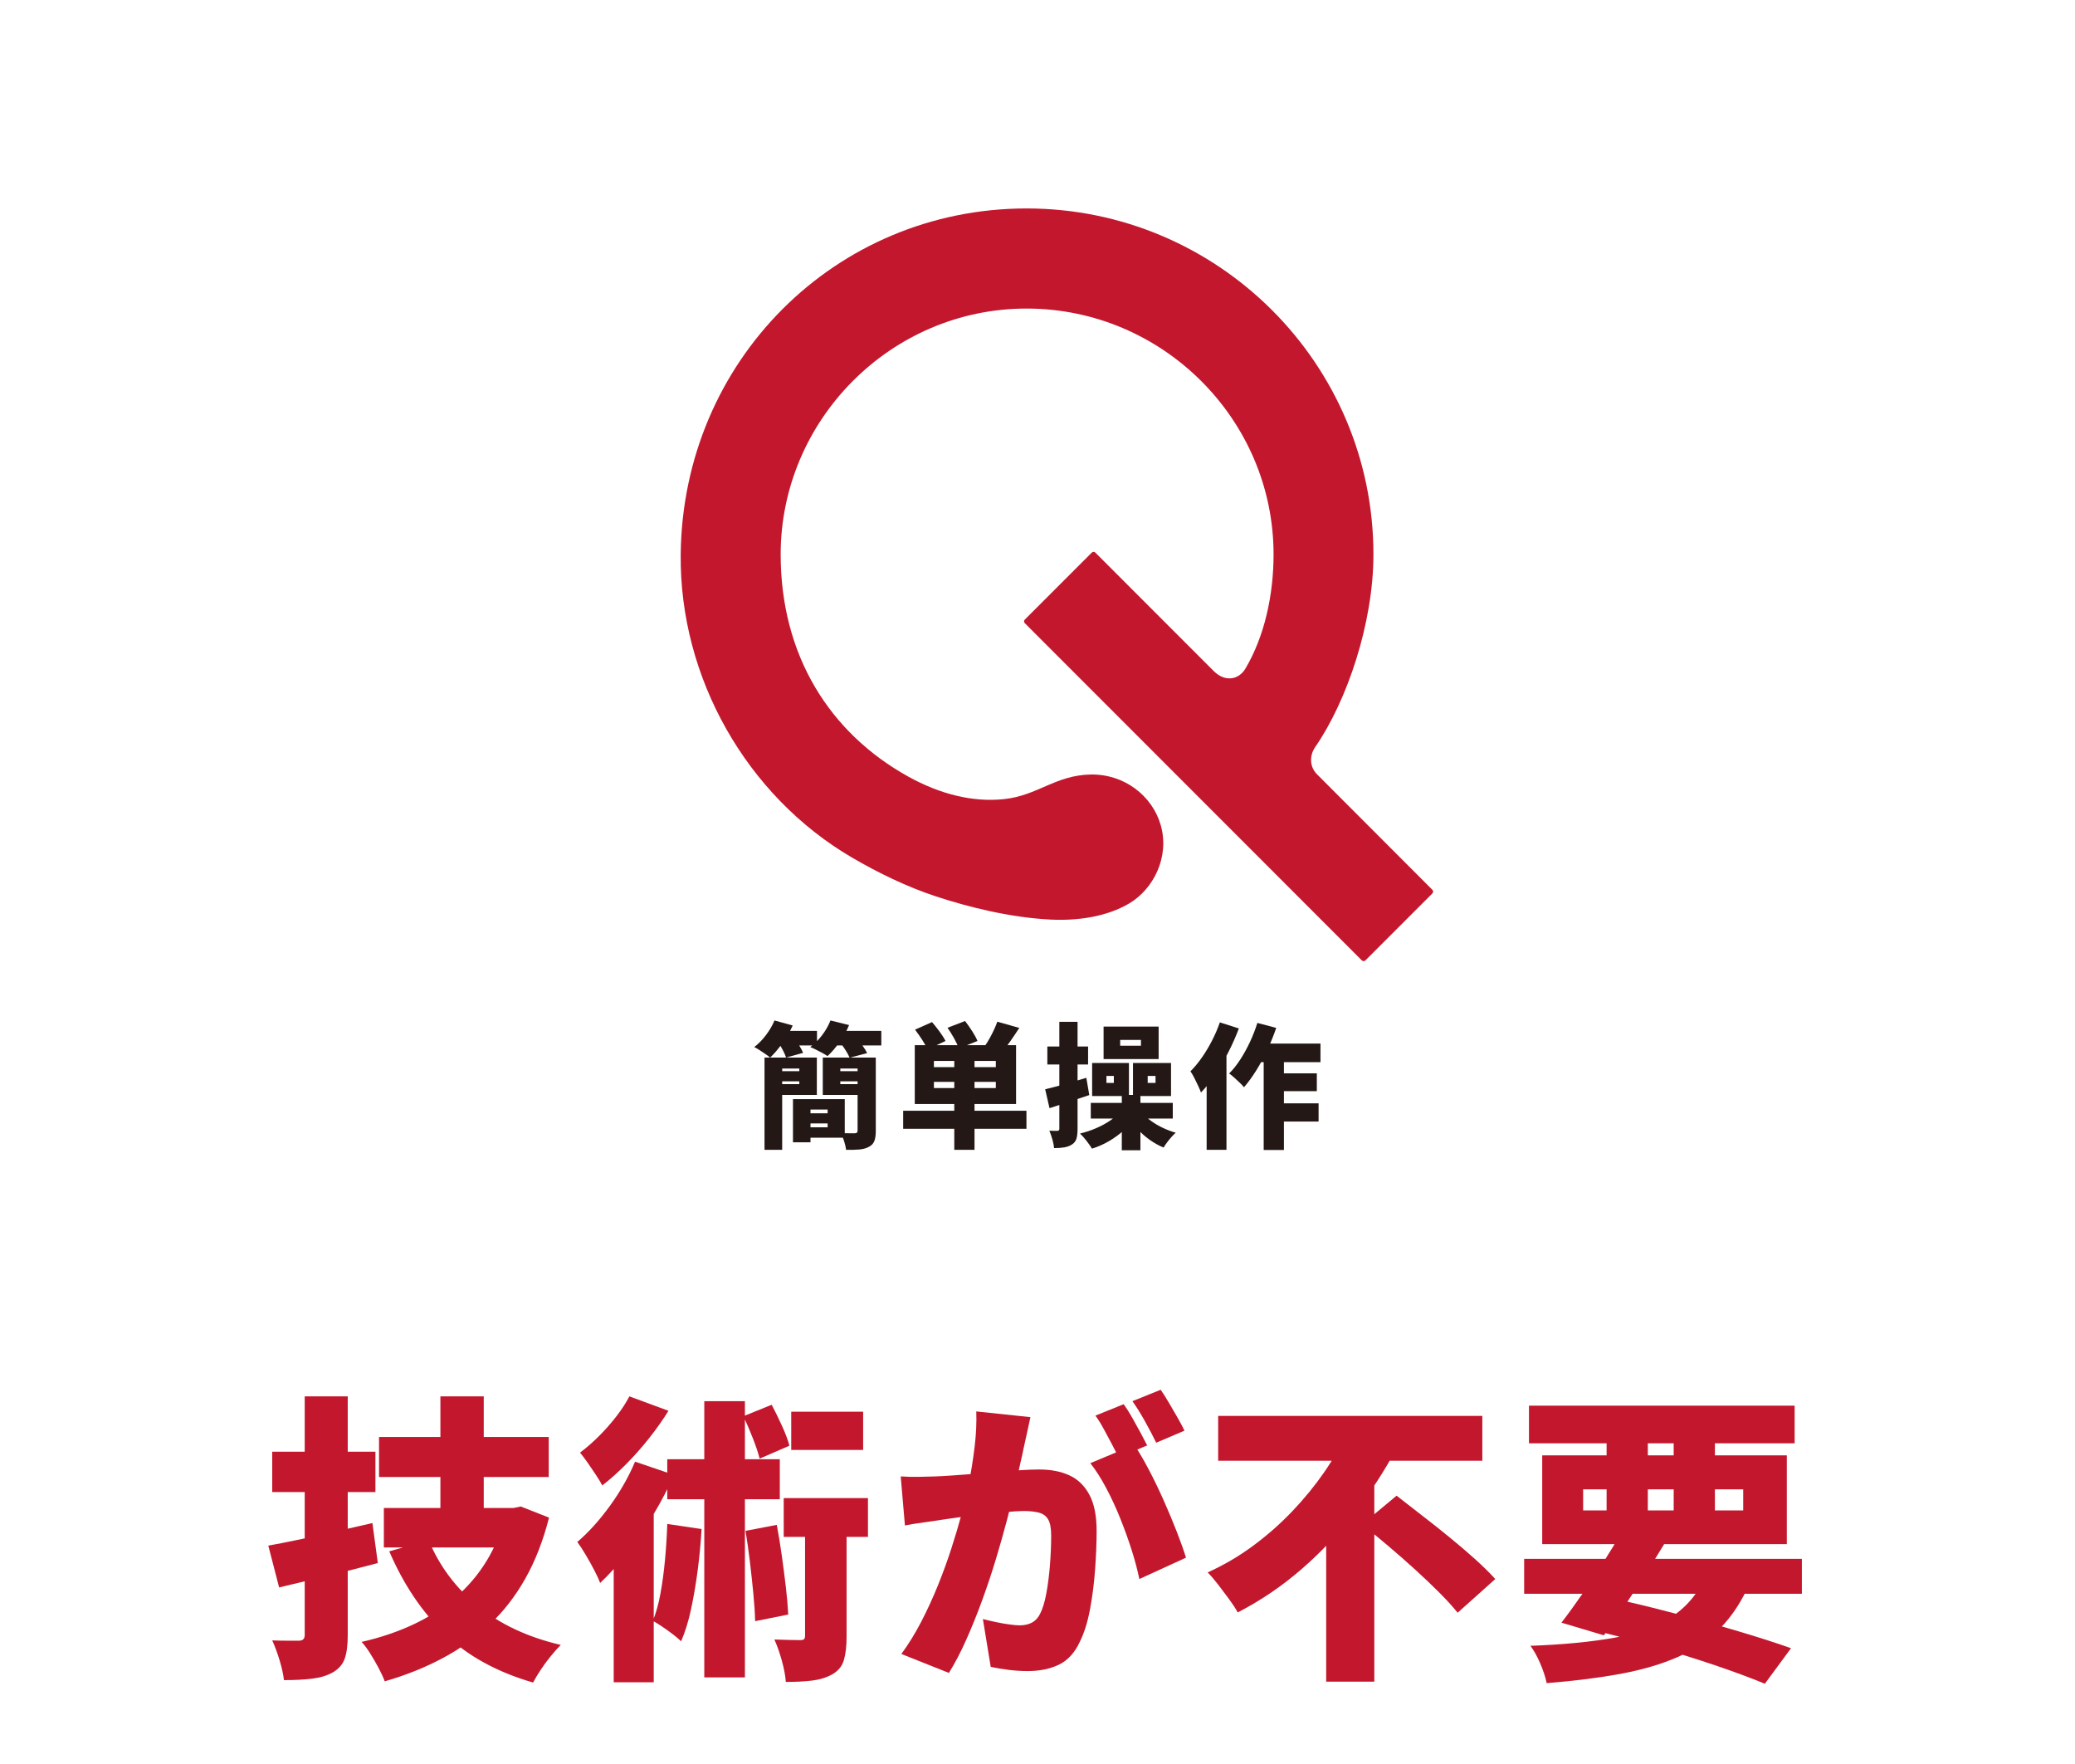
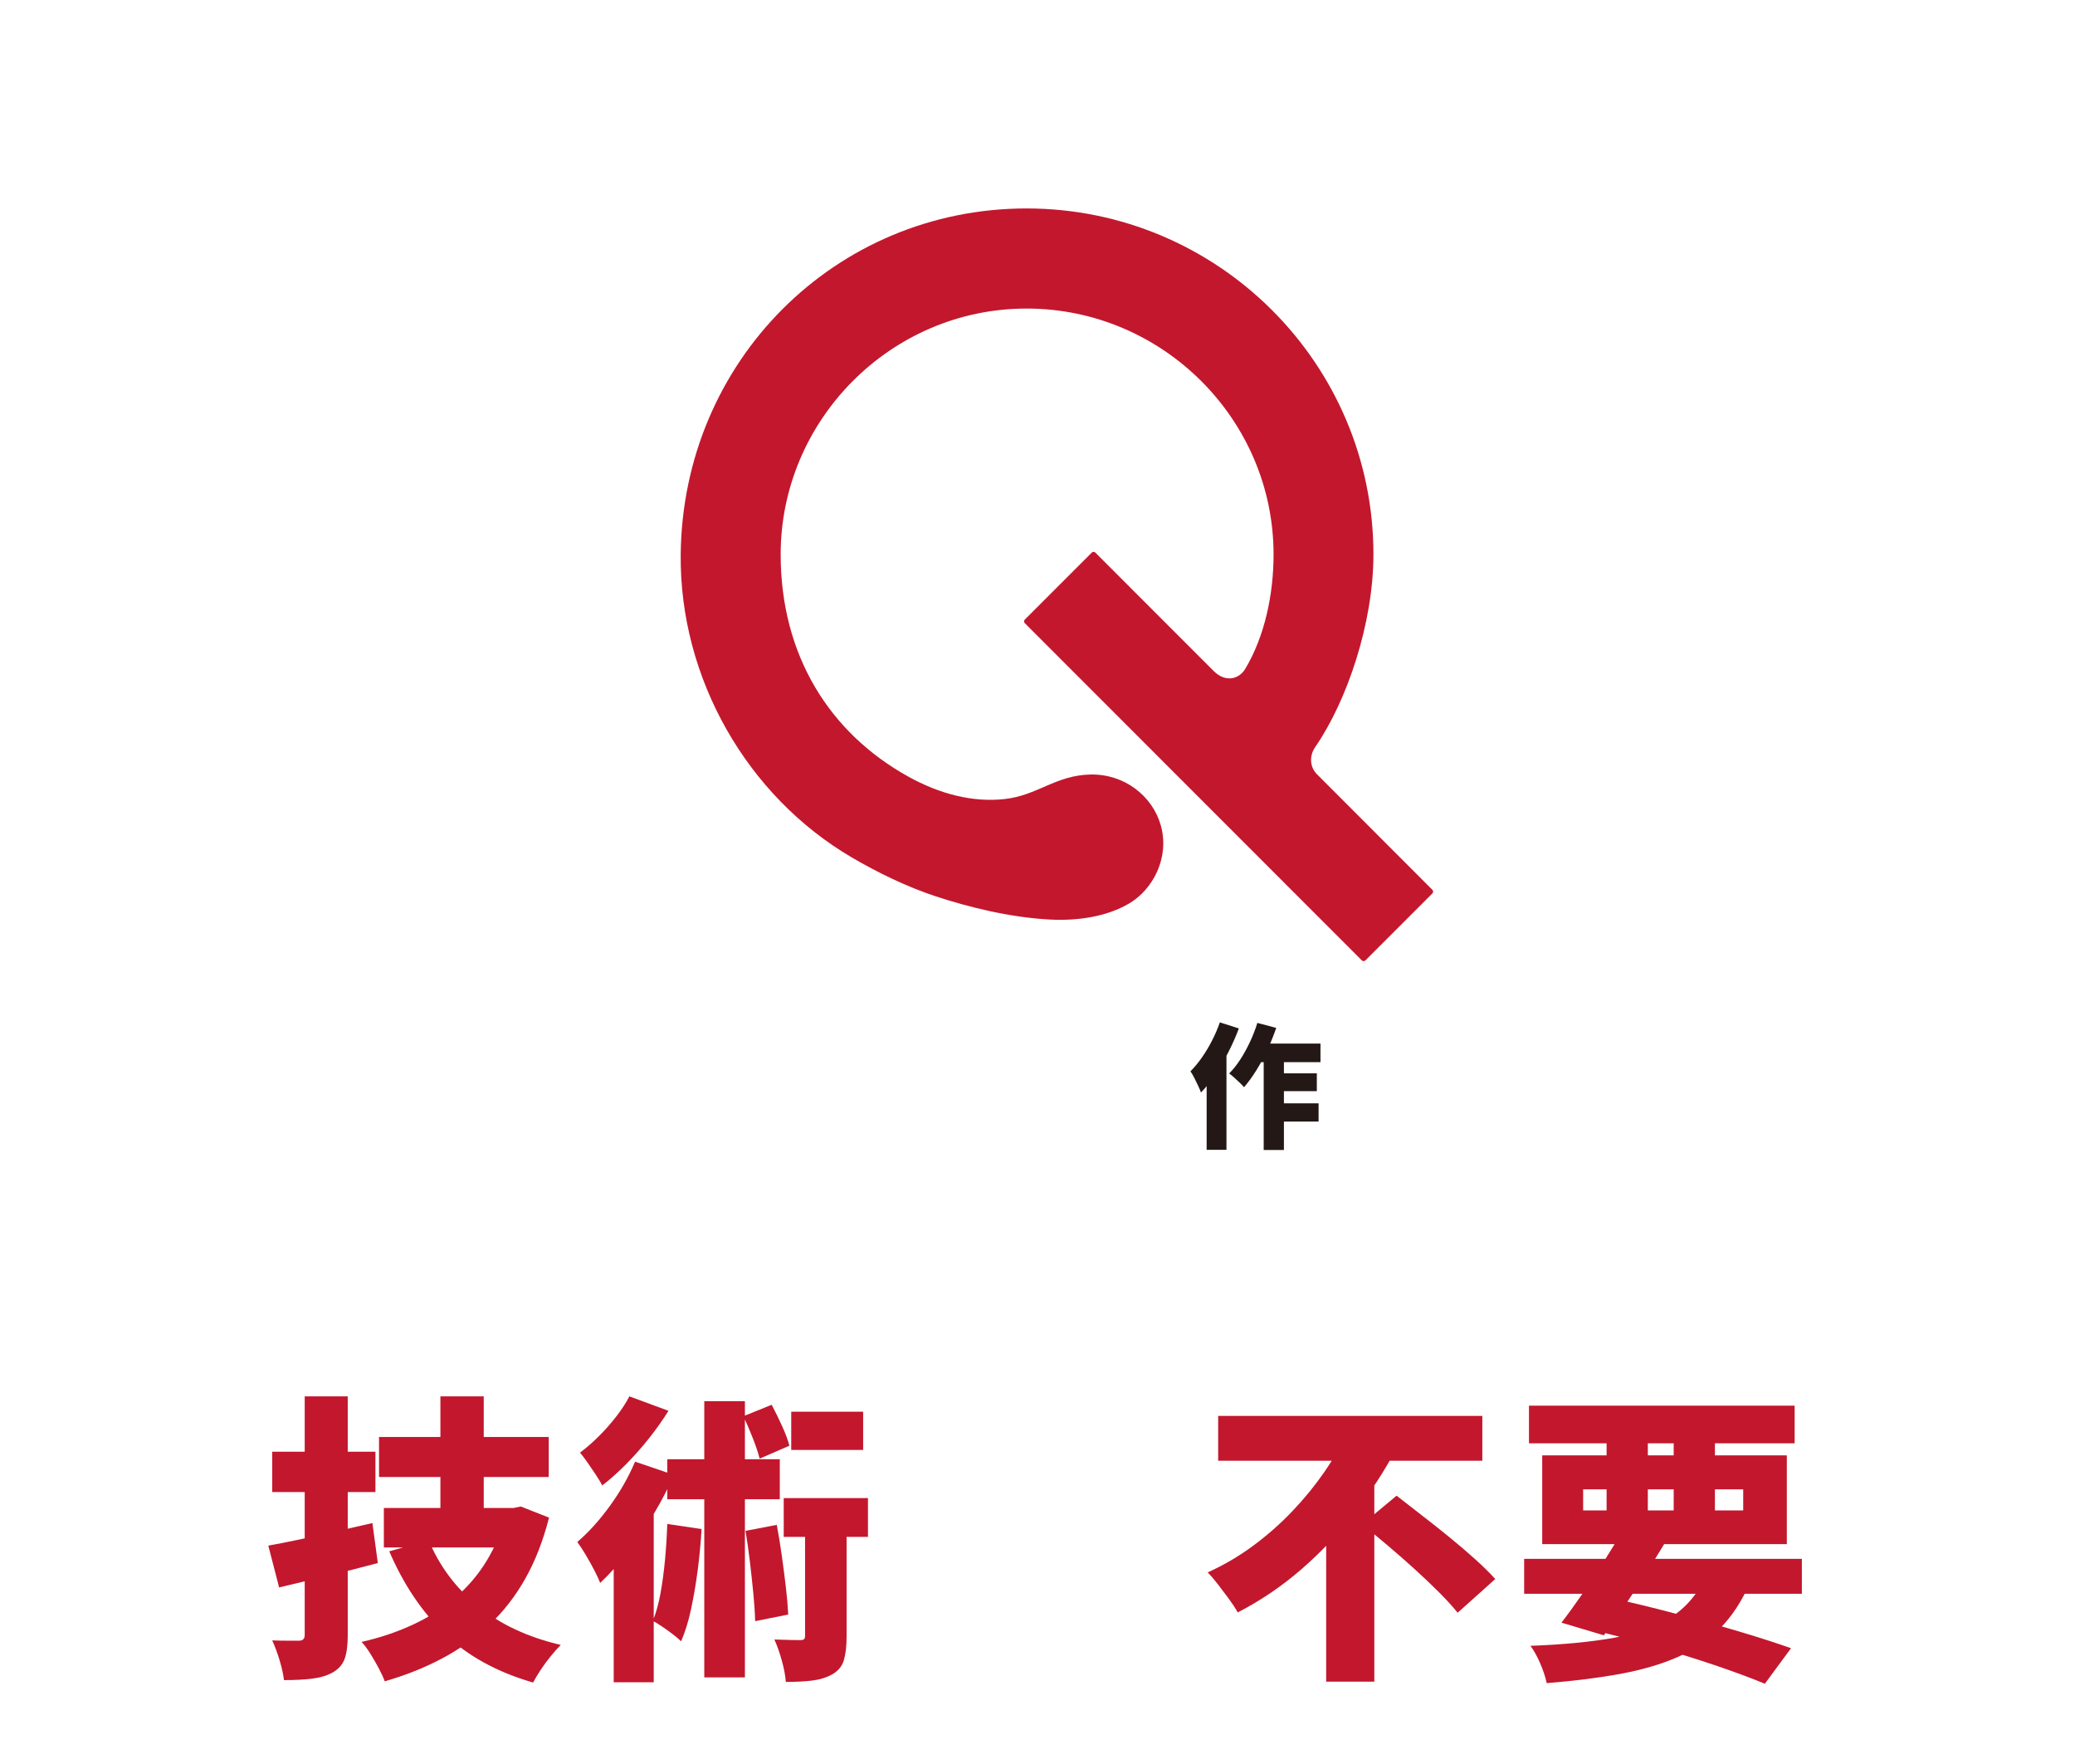
<svg xmlns="http://www.w3.org/2000/svg" id="_レイヤー_1" data-name="レイヤー 1" width="200" height="170" version="1.1" viewBox="0 0 200 170">
  <defs>
    <style>
      .cls-1 {
        fill: #c3172d;
      }

      .cls-1, .cls-2 {
        stroke-width: 0px;
      }

      .cls-2 {
        fill: #231815;
      }
    </style>
  </defs>
  <g>
    <path class="cls-1" d="M25.861,148.954c.87-.154,1.856-.348,2.958-.58,1.103-.231,2.263-.488,3.48-.769,1.218-.279,2.416-.556,3.596-.826l.522,3.857c-1.605.425-3.244.841-4.916,1.246-1.672.406-3.204.773-4.597,1.103l-1.044-4.031ZM29.371,134.57h4.146v23.026c0,.947-.097,1.696-.29,2.247s-.57.99-1.131,1.319c-.542.31-1.199.512-1.972.609-.773.097-1.692.145-2.755.145-.059-.541-.199-1.18-.421-1.914-.223-.734-.46-1.372-.711-1.914.503.02,1.011.029,1.522.029h1.059c.367,0,.552-.184.552-.551v-22.997ZM26.238,139.906h9.947v3.886h-9.947v-3.886ZM48.714,145.329h.783l.695-.145,2.727,1.072c-.562,2.204-1.319,4.157-2.276,5.858s-2.108,3.186-3.451,4.451c-1.345,1.267-2.861,2.35-4.554,3.248-1.691.899-3.543,1.639-5.553,2.219-.136-.367-.329-.788-.58-1.262-.252-.474-.522-.942-.812-1.406s-.57-.841-.841-1.131c1.798-.406,3.461-.967,4.988-1.683,1.526-.715,2.886-1.585,4.074-2.609,1.189-1.024,2.189-2.204,3.002-3.538.812-1.334,1.411-2.813,1.798-4.438v-.638ZM36.533,138.485h16.356v3.856h-16.356v-3.856ZM36.998,145.329h12.18v3.799h-12.18v-3.799ZM41.318,148.433c1.024,2.475,2.601,4.587,4.728,6.336,2.126,1.75,4.794,3.002,8.004,3.756-.29.29-.609.647-.957,1.073-.348.425-.672.864-.972,1.319-.3.454-.547.865-.739,1.232-3.48-1.006-6.317-2.566-8.512-4.684s-3.978-4.771-5.351-7.961l3.799-1.072ZM42.449,134.57h4.177v12.789h-4.177v-12.789Z" />
    <path class="cls-1" d="M61.213,140.863l3.741,1.276c-.542,1.257-1.199,2.527-1.973,3.813-.773,1.285-1.595,2.493-2.465,3.625-.87,1.131-1.76,2.122-2.668,2.972-.116-.309-.305-.715-.565-1.218-.261-.502-.541-1.005-.841-1.508s-.565-.908-.798-1.218c1.083-.928,2.127-2.083,3.132-3.466,1.006-1.382,1.817-2.808,2.437-4.277ZM60.662,134.57l3.77,1.392c-.541.87-1.16,1.745-1.855,2.625-.696.88-1.432,1.711-2.204,2.494-.773.782-1.547,1.475-2.32,2.073-.155-.29-.362-.633-.623-1.029-.262-.396-.527-.788-.798-1.175-.271-.387-.513-.705-.725-.957.618-.464,1.232-1,1.841-1.609.609-.609,1.17-1.247,1.683-1.914.512-.667.923-1.3,1.232-1.899ZM59.153,147.504l3.277-3.276.58.203v17.689h-3.857v-14.616ZM64.315,146.866l3.307.493c-.078,1.334-.203,2.663-.377,3.987-.175,1.324-.388,2.571-.639,3.741s-.57,2.199-.957,3.088c-.193-.192-.454-.415-.782-.667-.329-.251-.673-.497-1.03-.739-.357-.241-.662-.43-.913-.565.309-.754.556-1.639.739-2.653s.329-2.098.436-3.248c.105-1.15.178-2.296.217-3.437ZM64.315,140.631h10.847v3.857h-10.847v-3.857ZM67.883,135.034h3.915v26.622h-3.915v-26.622ZM71.652,136.484l2.727-1.103c.328.619.662,1.301,1,2.045.339.744.575,1.378.711,1.899l-2.871,1.247c-.136-.541-.353-1.193-.652-1.957s-.604-1.475-.914-2.132ZM71.855,147.533l3.017-.58c.174.928.333,1.909.479,2.943.145,1.035.275,2.045.392,3.03.115.986.192,1.876.231,2.669l-3.189.638c-.02-.793-.078-1.687-.175-2.683-.097-.995-.208-2.021-.333-3.074-.126-1.054-.266-2.034-.421-2.943ZM77.597,145.416h4.002v12.296c0,.929-.087,1.687-.261,2.276s-.551,1.049-1.131,1.378c-.562.309-1.209.508-1.943.595s-1.576.13-2.522.13c-.039-.579-.165-1.257-.377-2.029-.214-.773-.455-1.46-.726-2.06.503.02.996.034,1.479.044.482.01.821.015,1.015.015.174,0,.295-.029.362-.087.067-.059.102-.175.102-.349v-12.209ZM75.539,144.372h8.12v3.741h-8.12v-3.741ZM76.263,136.049h6.931v3.684h-6.931v-3.684Z" />
-     <path class="cls-1" d="M86.82,142.284c.561.039,1.12.054,1.682.044.561-.01,1.131-.024,1.711-.044.483-.019,1.063-.053,1.74-.102.676-.048,1.392-.102,2.146-.159.754-.059,1.513-.121,2.276-.188s1.475-.121,2.132-.16c.657-.038,1.208-.058,1.653-.058,1.121,0,2.092.188,2.914.565.821.377,1.465,1.001,1.929,1.871.464.869.696,2.029.696,3.479,0,1.121-.049,2.354-.146,3.697-.097,1.344-.261,2.635-.493,3.872-.231,1.237-.561,2.281-.985,3.132-.483,1.044-1.15,1.773-2.001,2.189-.852.415-1.866.623-3.045.623-.562,0-1.16-.039-1.799-.115-.638-.078-1.218-.175-1.739-.29l-.754-4.611c.366.097.777.193,1.232.29.454.097.894.174,1.319.231.425.059.754.088.985.088.465,0,.86-.088,1.189-.262.328-.174.59-.454.783-.841.251-.482.454-1.146.608-1.986.155-.841.271-1.755.349-2.74.077-.986.116-1.924.116-2.813,0-.715-.098-1.237-.29-1.565-.194-.329-.489-.547-.885-.653-.396-.105-.895-.159-1.493-.159-.406,0-.968.034-1.683.102-.716.068-1.479.146-2.291.232-.812.087-1.565.179-2.262.275s-1.237.174-1.624.231c-.464.078-1.054.165-1.77.262-.715.097-1.314.193-1.798.29l-.405-4.728ZM99.319,136.571c-.098.426-.199.895-.305,1.406-.106.513-.208.972-.305,1.378-.097.483-.203.972-.319,1.464-.116.493-.223.968-.318,1.422-.098.454-.194.903-.29,1.348-.194.832-.44,1.817-.74,2.958-.3,1.142-.647,2.369-1.044,3.684s-.836,2.634-1.319,3.958c-.483,1.325-.996,2.596-1.537,3.813-.541,1.219-1.102,2.291-1.682,3.22l-4.582-1.827c.696-.947,1.339-1.991,1.929-3.132.589-1.141,1.126-2.311,1.609-3.51.482-1.198.913-2.382,1.29-3.552s.701-2.258.972-3.263.483-1.875.638-2.61c.271-1.392.479-2.692.624-3.9.145-1.208.198-2.344.159-3.407l5.221.551ZM109.324,139.239c.444.657.913,1.455,1.406,2.393s.972,1.929,1.436,2.973.885,2.049,1.262,3.016.671,1.798.884,2.494l-4.495,2.059c-.174-.851-.42-1.778-.739-2.783-.318-1.006-.687-2.025-1.102-3.06-.416-1.034-.87-2.016-1.363-2.943-.493-.929-1-1.721-1.522-2.379l4.234-1.769ZM108.308,135.324c.251.348.518.769.798,1.262s.551.981.812,1.464c.262.484.479.899.653,1.247l-2.756,1.16c-.193-.406-.416-.846-.667-1.319s-.507-.952-.769-1.436c-.261-.483-.526-.908-.797-1.276l2.726-1.102ZM111.876,133.933c.251.367.521.797.812,1.29s.57.977.842,1.45c.271.474.482.875.638,1.203l-2.727,1.16c-.29-.599-.647-1.28-1.072-2.044-.426-.764-.832-1.416-1.219-1.958l2.727-1.102Z" />
    <path class="cls-1" d="M129.797,138.079l4.728,1.653c-1.103,2.049-2.407,4.056-3.915,6.018s-3.21,3.77-5.104,5.423-3.963,3.06-6.206,4.22c-.213-.387-.492-.816-.841-1.291-.348-.474-.701-.942-1.059-1.406s-.691-.851-1-1.16c1.546-.696,3.006-1.552,4.379-2.566,1.372-1.015,2.634-2.127,3.784-3.335s2.17-2.455,3.06-3.741c.89-1.285,1.614-2.557,2.175-3.813ZM117.414,136.455h25.462v4.321h-25.462v-4.321ZM127.825,145.793l4.64-4.64v20.909h-4.64v-16.27ZM131.305,146.896l3.306-2.755c.734.58,1.541,1.208,2.421,1.885s1.765,1.377,2.654,2.103c.889.725,1.72,1.436,2.494,2.131.772.696,1.421,1.334,1.942,1.914l-3.625,3.248c-.464-.58-1.059-1.232-1.783-1.957s-1.513-1.475-2.363-2.248c-.852-.772-1.711-1.526-2.581-2.262-.87-.734-1.692-1.421-2.465-2.059Z" />
    <path class="cls-1" d="M146.907,150.23h26.768v3.363h-26.768v-3.363ZM147.371,135.469h25.607v3.625h-25.607v-3.625ZM164.597,151.506l4.089.986c-.773,1.779-1.73,3.248-2.871,4.408s-2.504,2.088-4.089,2.784c-1.586.695-3.422,1.236-5.51,1.624-2.089.386-4.467.686-7.135.898-.135-.619-.348-1.262-.638-1.929s-.6-1.222-.928-1.667c3.15-.116,5.857-.377,8.12-.783,2.262-.406,4.127-1.102,5.597-2.088,1.469-.986,2.591-2.397,3.364-4.234ZM148.647,140.254h23.577v8.556h-23.577v-8.556ZM156.361,147.563l4.147,1.072c-.619,1.025-1.276,2.079-1.973,3.161-.695,1.083-1.382,2.127-2.059,3.133-.677,1.005-1.305,1.895-1.885,2.668l-4.09-1.219c.6-.772,1.247-1.662,1.943-2.668.696-1.005,1.387-2.044,2.073-3.117s1.301-2.083,1.842-3.03ZM152.592,143.531v2.03h15.428v-2.03h-15.428ZM152.736,156.9l2.146-2.987c2.146.464,4.311.986,6.495,1.566s4.254,1.16,6.206,1.739c1.953.58,3.635,1.122,5.046,1.624l-2.522,3.423c-1.354-.562-2.958-1.156-4.814-1.784-1.855-.628-3.856-1.251-6.003-1.87-2.146-.618-4.331-1.189-6.554-1.711ZM154.853,136.891h3.973v9.802h-3.973v-9.802ZM161.32,136.891h3.973v9.802h-3.973v-9.802Z" />
  </g>
  <g>
-     <path class="cls-2" d="M74.65,98.346l1.755.481c-.26.581-.589,1.148-.988,1.703-.398.555-.793,1.019-1.183,1.391-.121-.104-.275-.219-.462-.345-.186-.125-.374-.251-.565-.377-.19-.125-.359-.223-.507-.292.407-.312.784-.697,1.131-1.157s.62-.927.819-1.404ZM73.688,101.921h1.703v8.892h-1.703v-8.892ZM74.611,101.921h4.121v3.601h-4.121v-1.04h2.431v-1.508h-2.431v-1.053ZM74.611,103.234h2.873v.975h-2.873v-.975ZM74.702,99.347h4.043v1.404h-4.043v-1.404ZM75.054,100.53l1.547-.416c.147.2.299.425.455.676s.272.477.351.676l-1.638.455c-.061-.19-.158-.416-.293-.676-.134-.26-.274-.498-.422-.715ZM76.431,105.925h1.689v4.16h-1.689v-4.16ZM77.185,105.925h4.238v3.718h-4.238v-1.001h2.587v-1.716h-2.587v-1.001ZM77.185,107.291h3.341v.975h-3.341v-.975ZM80.046,98.346l1.794.442c-.243.581-.555,1.138-.937,1.671-.382.533-.763.973-1.144,1.319-.13-.095-.297-.197-.501-.306-.203-.108-.409-.214-.617-.318s-.391-.186-.546-.247c.416-.303.797-.685,1.144-1.144.347-.459.615-.932.807-1.417ZM83.074,101.921v1.053h-2.08v1.508h2.08v1.04h-3.77v-3.601h3.77ZM80.019,99.347h4.927v1.404h-4.927v-1.404ZM80.345,103.234h2.938v.975h-2.938v-.975ZM81.02,100.53l1.599-.416c.174.2.354.429.54.689.186.26.327.49.422.689l-1.689.442c-.078-.19-.199-.418-.364-.682-.165-.265-.334-.505-.507-.722ZM82.658,101.921h1.755v7.085c0,.407-.048.73-.143.968-.096.238-.273.423-.533.553-.26.139-.567.223-.923.253s-.775.041-1.261.033c-.026-.234-.089-.509-.188-.826s-.206-.583-.318-.799c.251.017.518.026.799.026h.553c.173,0,.26-.078.26-.234v-7.059Z" />
-     <path class="cls-2" d="M87.053,107.043h11.882v1.742h-11.882v-1.742ZM88.171,100.725h9.763v5.668h-9.763v-5.668ZM88.196,99.23l1.638-.728c.234.269.477.574.729.917.251.342.442.644.572.903l-1.742.819c-.104-.26-.273-.569-.507-.929-.234-.36-.464-.687-.689-.981ZM90.016,102.246v.598h5.967v-.598h-5.967ZM90.016,104.261v.598h5.967v-.598h-5.967ZM91.329,99.048l1.69-.65c.226.294.453.62.683.975s.4.671.514.949l-1.808.715c-.087-.269-.233-.589-.441-.962-.208-.373-.421-.715-.638-1.027ZM91.979,101.622h1.95v9.191h-1.95v-9.191ZM96.127,98.463l2.118.598c-.286.442-.571.867-.857,1.274s-.542.75-.768,1.027l-1.689-.559c.147-.216.297-.459.448-.728.151-.269.293-.543.423-.825s.238-.544.325-.787Z" />
-     <path class="cls-2" d="M100.741,104.976c.512-.121,1.123-.281,1.833-.481.711-.199,1.422-.407,2.132-.624l.286,1.664c-.642.217-1.296.436-1.963.657-.667.221-1.291.422-1.872.604l-.416-1.82ZM100.949,100.855h3.927v1.729h-3.927v-1.729ZM102.106,98.476h1.755v10.309c0,.39-.034.705-.104.943s-.213.427-.43.565c-.208.138-.452.231-.734.279-.281.047-.613.072-.994.072-.018-.234-.071-.512-.163-.832-.091-.321-.188-.603-.292-.845.156.009.31.013.462.013h.318c.121,0,.182-.065.182-.195v-10.309ZM108.009,107.083l1.456.533c-.312.459-.686.889-1.118,1.287-.434.399-.912.752-1.437,1.06s-1.077.552-1.657.734c-.131-.217-.309-.47-.533-.76-.226-.291-.434-.522-.624-.696.546-.13,1.067-.303,1.566-.52.498-.216.951-.463,1.358-.741s.736-.577.988-.897ZM105.136,106.29h7.903v1.508h-7.903v-1.508ZM105.265,102.441h3.549v3.185h-3.549v-3.185ZM106.37,98.931h5.305v3.133h-5.305v-3.133ZM106.643,103.689v.676h.715v-.676h-.715ZM107.97,100.218v.559h2.002v-.559h-2.002ZM108.126,105.522h1.794v5.33h-1.794v-5.33ZM110.14,107.277c.217.269.494.524.832.767s.708.459,1.111.65c.403.191.816.347,1.241.468-.121.104-.258.241-.409.41s-.295.345-.429.526c-.135.182-.245.347-.332.494-.441-.182-.871-.418-1.287-.708s-.795-.62-1.137-.988c-.343-.369-.64-.752-.891-1.151l1.3-.468ZM109.204,102.441h3.666v3.185h-3.666v-3.185ZM110.621,103.689v.676h.755v-.676h-.755Z" />
    <path class="cls-2" d="M117.576,98.528l1.833.585c-.277.737-.608,1.486-.994,2.249s-.804,1.482-1.255,2.158c-.45.676-.918,1.265-1.403,1.768-.053-.156-.139-.364-.261-.624-.121-.26-.249-.522-.383-.787-.135-.264-.258-.475-.371-.631.382-.381.748-.823,1.099-1.326.352-.502.676-1.044.976-1.625.299-.581.552-1.17.76-1.768ZM116.303,102.259l1.911-1.911v10.465h-1.911v-8.554ZM121.19,98.58l1.82.481c-.243.71-.529,1.419-.858,2.125-.329.706-.687,1.367-1.072,1.982s-.778,1.153-1.177,1.612c-.096-.121-.231-.267-.409-.436s-.357-.335-.54-.5c-.182-.165-.342-.294-.48-.39.381-.381.741-.834,1.079-1.358.338-.524.647-1.087.93-1.69.281-.602.518-1.211.708-1.827ZM121.009,100.569h6.266v1.794h-7.163l.897-1.794ZM121.802,101.168h1.95v9.659h-1.95v-9.659ZM122.751,106.328h4.342v1.755h-4.342v-1.755ZM122.763,103.442h4.16v1.716h-4.16v-1.716Z" />
  </g>
  <path class="cls-1" d="M118.652,65.37c-.646.058-1.196-.244-1.659-.692l-11.416-11.423c-.095-.096-.25-.096-.346,0l-6.455,6.455c-.095.095-.095.25,0,.346l32.481,32.495c.098.098.257.098.355,0l6.446-6.447c.098-.098.098-.257,0-.354l-11.118-11.132c-.713-.714-.749-1.789-.167-2.632,3.066-4.442,5.606-11.945,5.606-18.556,0-18.414-15.015-33.342-33.428-33.342s-33.15,14.697-33.341,33.342c-.122,11.894,6.361,23.266,16.484,29.199,2.521,1.477,5.313,2.829,8.044,3.734,3.235,1.072,7.267,2.062,11.085,2.256,2.68.136,5.432-.277,7.584-1.534,2.372-1.386,3.946-4.503,3.072-7.562-.807-2.825-3.507-4.942-6.756-4.882-3.393.063-5.105,2.026-8.338,2.37-2.985.317-6.142-.45-9.253-2.177-7.568-4.201-12.287-11.681-12.287-21.404,0-12.929,10.605-23.694,23.707-23.695,13.102,0,23.802,10.692,23.802,23.694,0,3.897-.868,7.913-2.732,11.034-.294.493-.799.857-1.37.908Z" />
</svg>